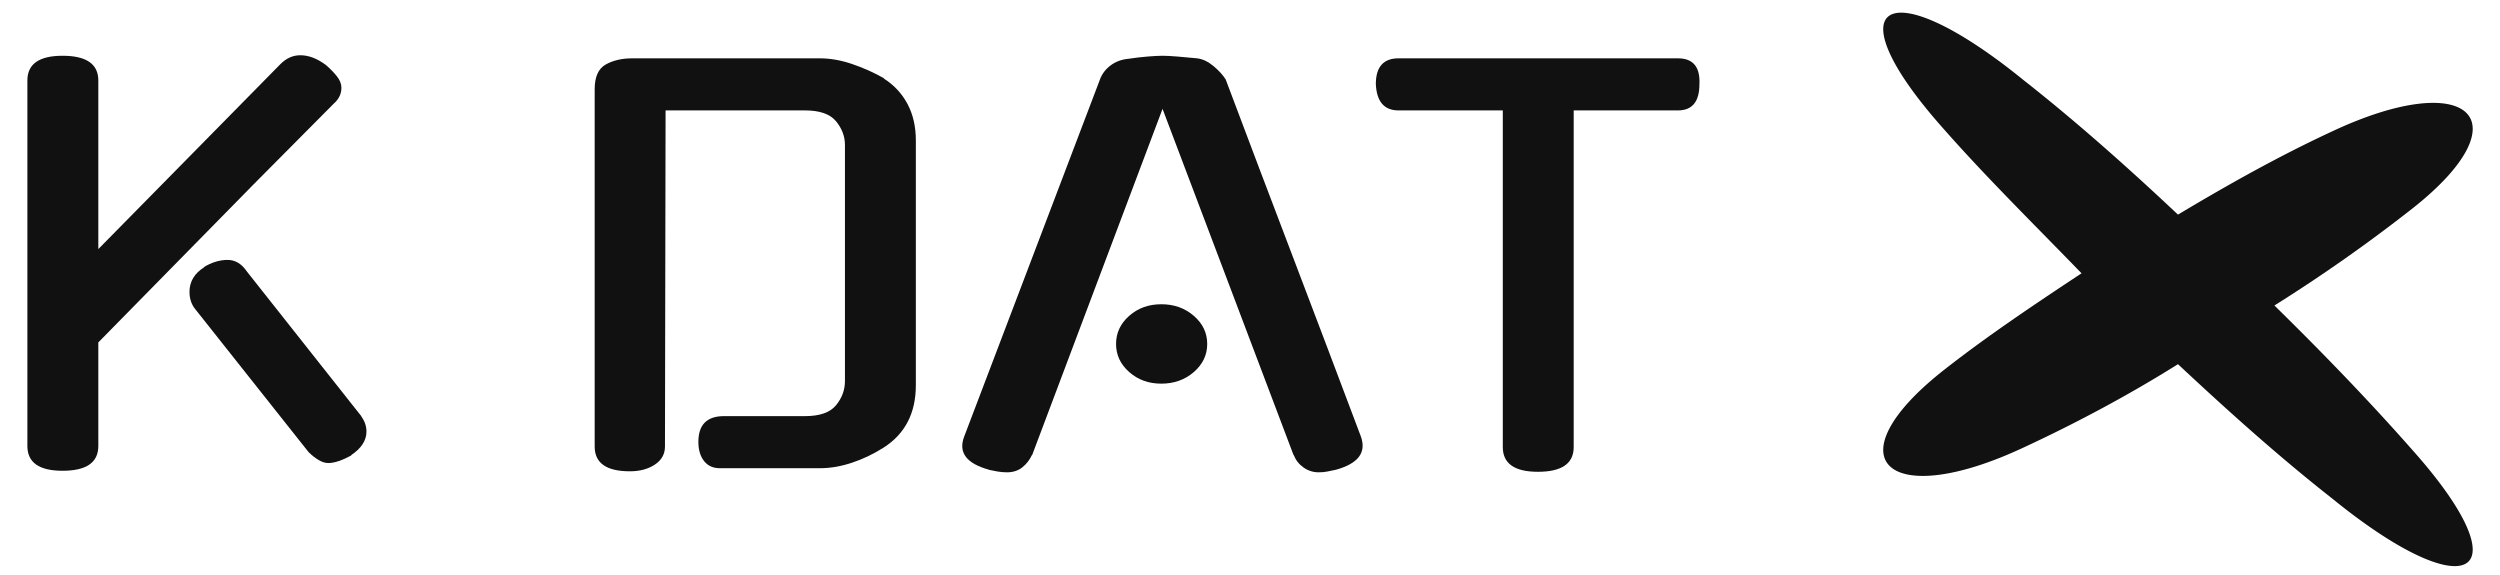
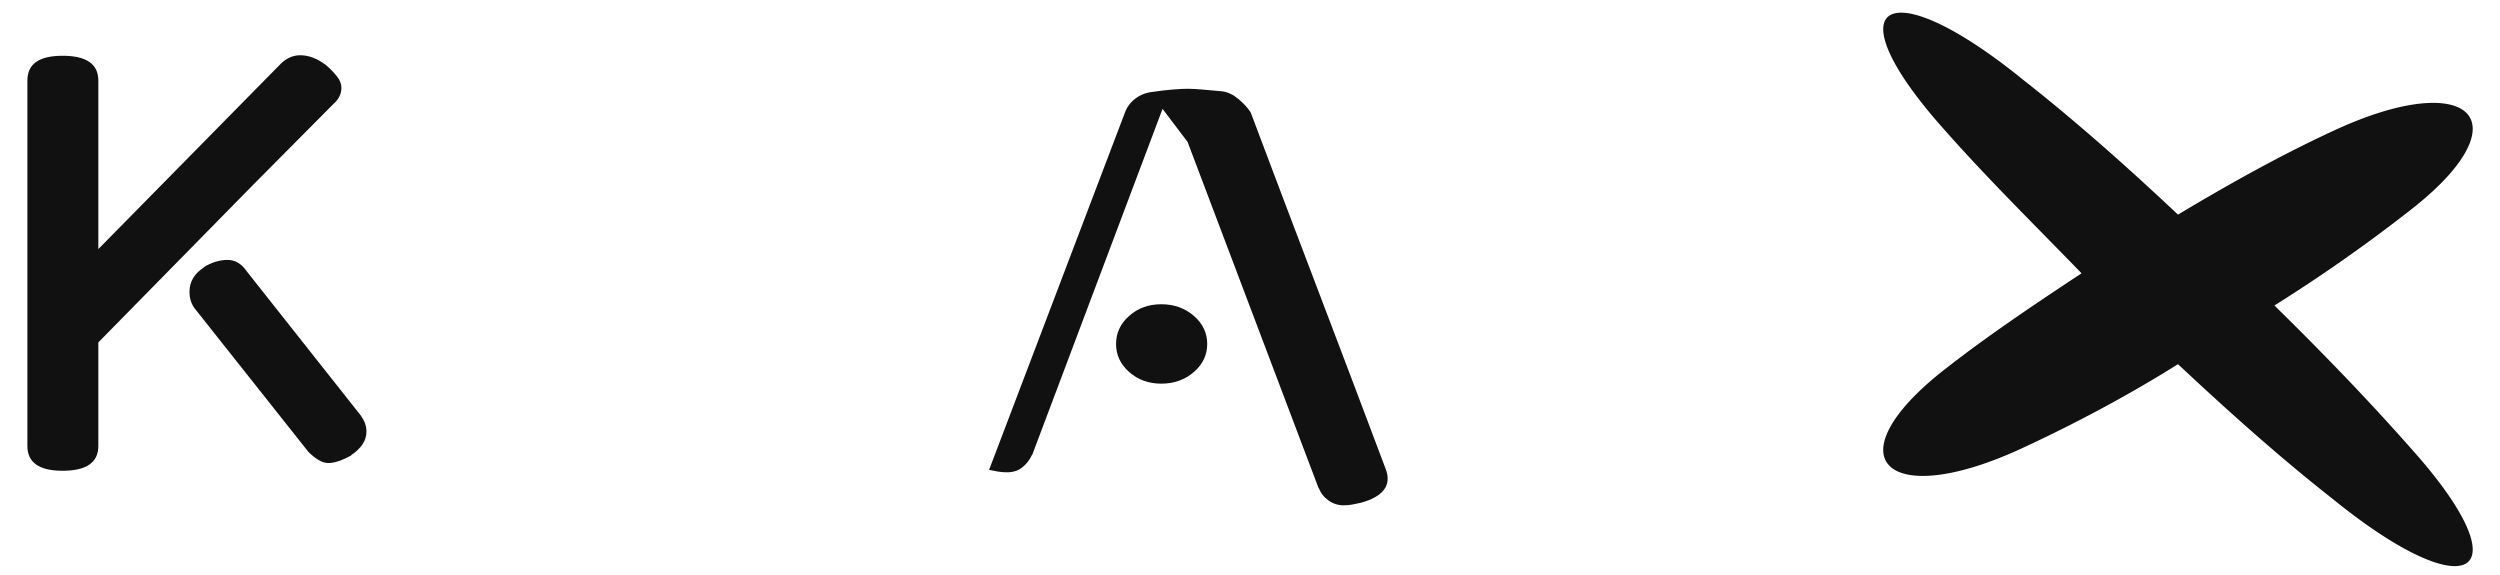
<svg xmlns="http://www.w3.org/2000/svg" width="700" height="161">
  <g>
    <title>Layer 1</title>
    <g transform="matrix(1.135, 0, 0, 0.982, -0.135, 2.963)" id="svg_22">
      <svg xml:space="preserve" width="1500" height="161" data-version="2" data-id="lg_HET1fQZm2WUT1jzHTi" viewBox="0 0 615 161" x="-441.5" y="-1" id="svg_1">
        <rect width="100%" height="100%" fill="transparent" id="svg_20" />
        <path fill="#111" d="m68.204,16.374q2.21,-2.64 5,-2.64q3.09,0 6.32,2.79q1.62,1.62 2.72,3.24q1.1,1.61 1.1,3.23q0,2.65 -1.91,4.56l-19.7,22.93l-38.36,45.13l0,29.54q0,7.06 -8.82,7.06q-8.68,0 -8.68,-7.06l0,-104.22q0,-7.05 8.68,-7.05q8.82,0 8.82,7.05l0,48.07l44.83,-52.63zm-20.87,69.83q-1.47,-2.06 -1.47,-5q0,-4.41 3.67,-7.05l-0.14,0q2.94,-2.06 5.88,-2.06q2.79,0 4.7,3.23l28.37,41.46l-0.15,-0.15q1.33,2.06 1.33,4.41q0,3.82 -3.83,6.76l0.15,0q-1.62,1.03 -3.09,1.62q-1.47,0.59 -2.64,0.59q-1.18,0 -2.43,-0.89q-1.25,-0.88 -2.42,-2.2l-27.93,-40.72z" id="svg_19" />
-         <rect width="83.65" height="118.48" x="6.37" y="14.23" fill="none" id="svg_18" />
-         <path fill="#111" d="m197.713,116.635q5.44,0 7.64,-3.09q2.21,-3.09 2.21,-6.91l0,-67.32q0,-3.68 -2.21,-6.77q-2.2,-3.08 -7.64,-3.08l-34.4,0l-0.15,95.84q0,3.24 -2.5,5.15q-2.49,1.91 -6.17,1.91q-8.67,0 -8.67,-7.06l0,-101.87q0,-5.29 2.72,-7.06q2.72,-1.76 6.54,-1.76l46.3,0q3.83,0 7.94,1.62q4.12,1.61 7.94,4.11l-0.15,0q3.82,2.8 5.88,7.28t2.06,10.36l0,69.83q0,11.91 -7.94,17.79q-3.82,2.79 -7.86,4.33q-4.04,1.55 -7.87,1.55l-24.69,0q-2.5,0 -3.9,-2.06q-1.39,-2.06 -1.39,-5.44q0,-7.35 6.32,-7.35l19.99,0z" id="svg_17" />
        <rect width="79.23" height="117.75" x="146.32" y="15.11" fill="none" id="svg_16" />
-         <path fill="#111" d="m285.913,29.024l-32.19,98.78l0,-0.15q-0.89,2.21 -2.43,3.61q-1.54,1.39 -3.75,1.39q-1.17,0 -2.28,-0.22q-1.1,-0.22 -2.28,-0.51l0.15,0q-8.38,-2.65 -6.17,-9.41l33.51,-101.87q0.74,-2.35 2.58,-3.97q1.83,-1.62 4.33,-1.91q2.5,-0.44 4.85,-0.66q2.36,-0.22 3.68,-0.22q1.32,0 3.67,0.22q2.36,0.22 4.85,0.51q2.06,0.29 4.05,2.21q1.98,1.91 3.01,3.82q8.23,25.28 16.69,50.93q8.45,25.65 16.68,50.94q2.06,6.76 -6.17,9.41q-1.18,0.29 -2.14,0.51q-0.95,0.22 -2.13,0.22q-2.06,0 -3.75,-1.39q-1.69,-1.4 -2.42,-3.61l0,0.15l-32.34,-98.78zm11.02,67.03q0,4.7 -3.3,8.01q-3.31,3.31 -8.02,3.31q-4.7,0 -7.93,-3.31q-3.24,-3.31 -3.24,-8.01q0,-4.71 3.24,-8.01q3.23,-3.31 7.93,-3.31q4.71,0 8.02,3.31q3.3,3.3 3.3,8.01" id="svg_15" />
+         <path fill="#111" d="m285.913,29.024l-32.19,98.78l0,-0.15q-0.89,2.21 -2.43,3.61q-1.54,1.39 -3.75,1.39q-1.17,0 -2.28,-0.22q-1.1,-0.22 -2.28,-0.51l0.15,0l33.51,-101.87q0.74,-2.35 2.58,-3.97q1.83,-1.62 4.33,-1.91q2.5,-0.44 4.85,-0.66q2.36,-0.22 3.68,-0.22q1.32,0 3.67,0.22q2.36,0.22 4.85,0.51q2.06,0.29 4.05,2.21q1.98,1.91 3.01,3.82q8.23,25.28 16.69,50.93q8.45,25.65 16.68,50.94q2.06,6.76 -6.17,9.41q-1.18,0.29 -2.14,0.51q-0.95,0.22 -2.13,0.22q-2.06,0 -3.75,-1.39q-1.69,-1.4 -2.42,-3.61l0,0.15l-32.34,-98.78zm11.02,67.03q0,4.7 -3.3,8.01q-3.31,3.31 -8.02,3.31q-4.7,0 -7.93,-3.31q-3.24,-3.31 -3.24,-8.01q0,-4.71 3.24,-8.01q3.23,-3.31 7.93,-3.31q4.71,0 8.02,3.31q3.3,3.3 3.3,8.01" id="svg_15" />
        <rect width="100.29" height="118.77" x="236.21" y="14.39" fill="none" id="svg_14" />
-         <path fill="#111" d="m387.343,125.455q0,7.05 -8.82,7.05q-8.67,0 -8.67,-7.05l0,-95.99l-25.73,0q-5.29,0 -5.59,-7.5q0,-7.35 5.59,-7.35l68.94,0q5.59,0 5.3,7.35q0,7.5 -5.3,7.5l-25.72,0l0,95.99z" id="svg_13" />
        <rect width="79.93" height="117.89" x="339.04" y="15.11" fill="none" id="svg_12" />
        <path fill="#111" fill-rule="evenodd" d="m536.416,59.177c12.49,-8.637 24.981,-16.734 38.067,-23.751c33.903,-18.353 47.584,-3.239 19.628,22.132a400.664,400.664 0 0 1 -33.903,27.53c11.896,13.495 23.197,26.99 33.903,41.024c27.956,36.167 14.275,45.883 -19.628,14.035c-13.086,-11.875 -25.577,-24.83 -38.067,-38.326c-11.896,8.637 -24.982,16.734 -38.068,23.752c-33.903,18.353 -47.584,3.238 -19.628,-22.132c10.706,-9.717 22.602,-18.893 33.904,-27.53c-11.302,-13.495 -23.198,-26.99 -33.904,-41.025c-27.956,-36.166 -14.275,-45.883 19.628,-14.035c13.086,11.876 26.172,25.371 38.068,38.326" id="svg_2" />
      </svg>
    </g>
  </g>
</svg>